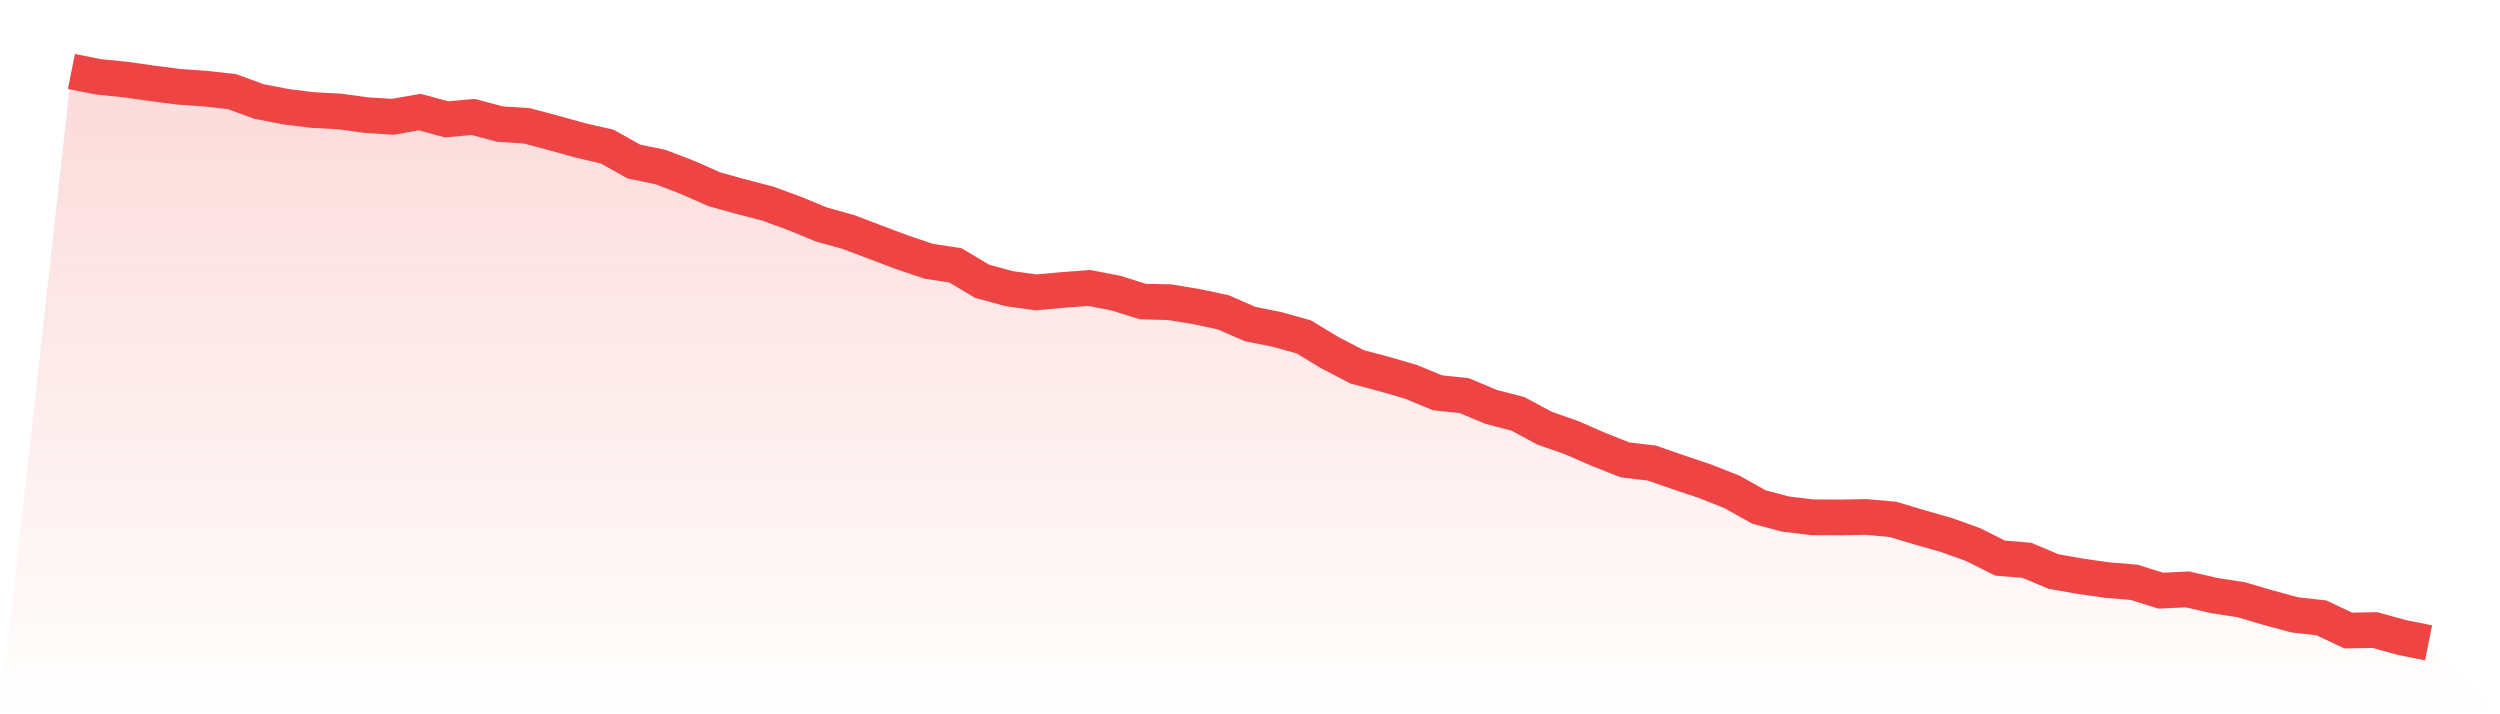
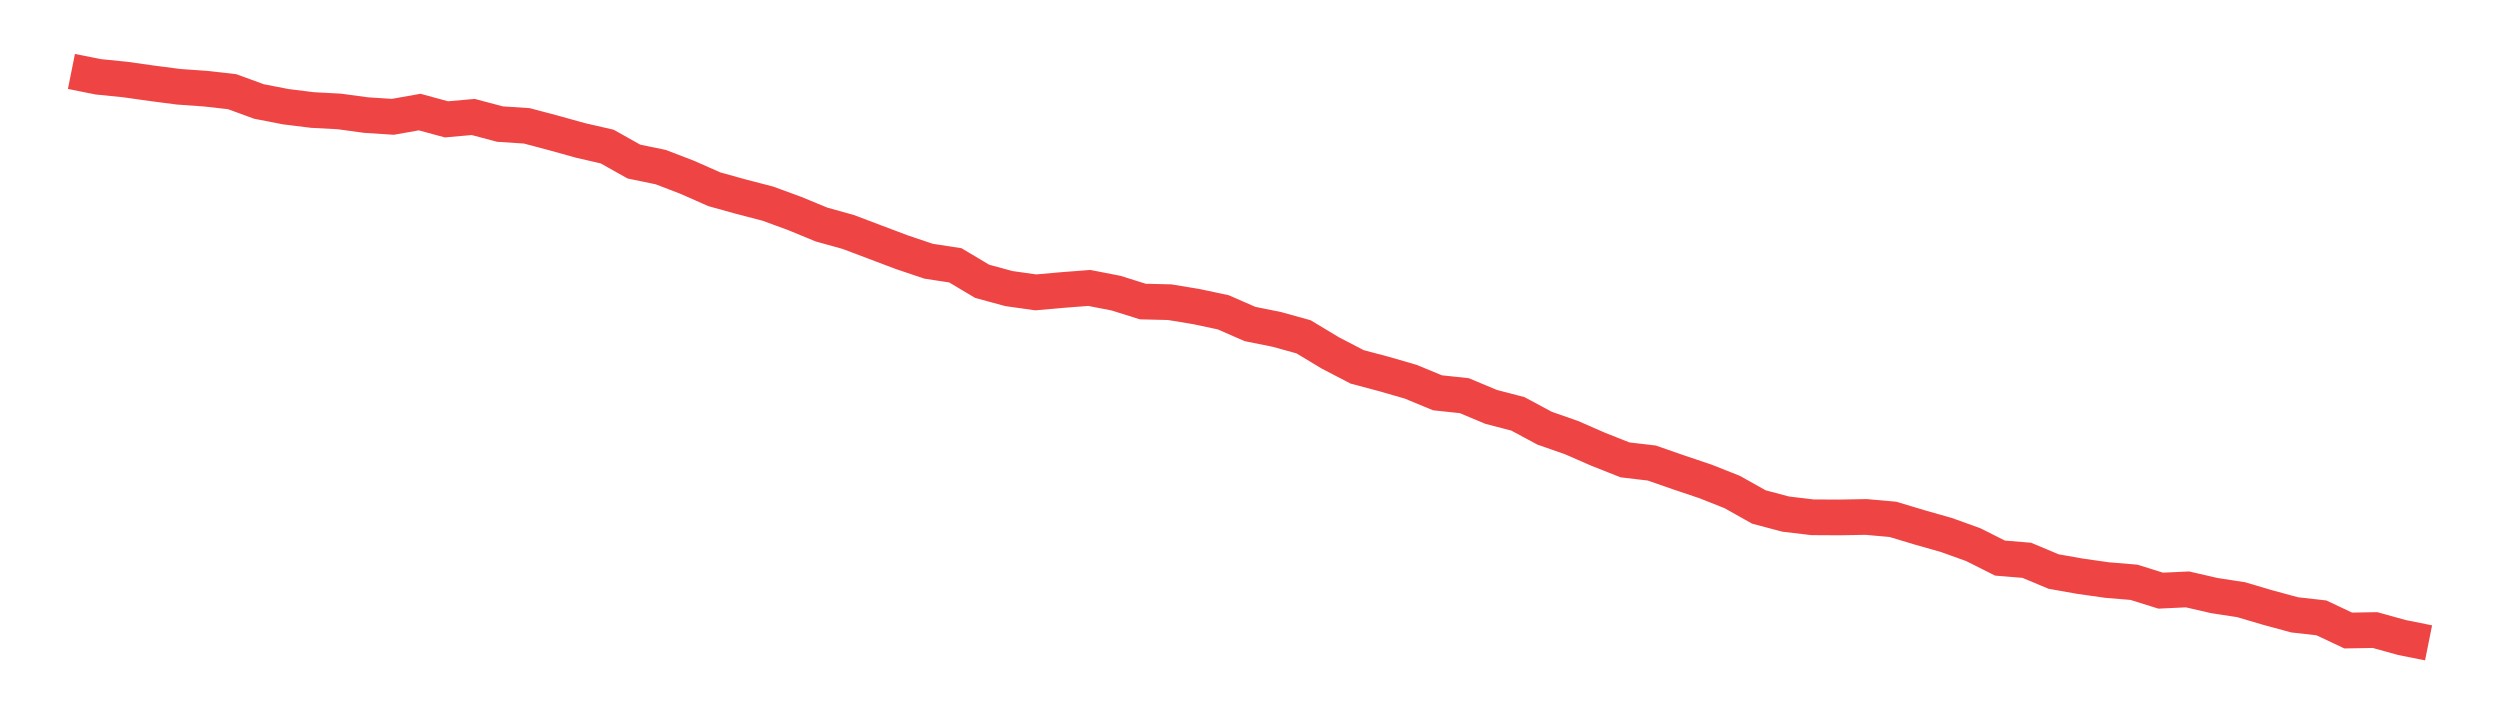
<svg xmlns="http://www.w3.org/2000/svg" viewBox="0 0 140 40">
  <defs>
    <linearGradient id="gradient" x1="0" x2="0" y1="0" y2="1">
      <stop offset="0%" stop-color="#ef4444" stop-opacity="0.2" />
      <stop offset="100%" stop-color="#ef4444" stop-opacity="0" />
    </linearGradient>
  </defs>
-   <path d="M4,4 L4,4 L5.5,4.301 L7,4.452 L8.5,4.664 L10,4.859 L11.5,4.965 L13,5.134 L14.5,5.683 L16,5.975 L17.5,6.161 L19,6.241 L20.5,6.445 L22,6.542 L23.5,6.276 L25,6.684 L26.5,6.551 L28,6.949 L29.5,7.047 L31,7.445 L32.5,7.862 L34,8.207 L35.5,9.048 L37,9.358 L38.5,9.934 L40,10.598 L41.5,11.015 L43,11.404 L44.5,11.954 L46,12.573 L47.5,12.99 L49,13.557 L50.5,14.123 L52,14.628 L53.5,14.859 L55,15.753 L56.5,16.161 L58,16.373 L59.5,16.24 L61,16.125 L62.5,16.417 L64,16.887 L65.5,16.922 L67,17.17 L68.5,17.489 L70,18.144 L71.5,18.446 L73,18.862 L74.5,19.765 L76,20.545 L77.5,20.943 L79,21.377 L80.5,21.997 L82,22.157 L83.5,22.785 L85,23.175 L86.5,23.981 L88,24.504 L89.5,25.159 L91,25.753 L92.5,25.93 L94,26.452 L95.5,26.957 L97,27.551 L98.5,28.392 L100,28.79 L101.5,28.968 L103,28.976 L104.5,28.95 L106,29.083 L107.5,29.534 L109,29.96 L110.5,30.5 L112,31.253 L113.5,31.377 L115,32.006 L116.5,32.271 L118,32.484 L119.5,32.608 L121,33.077 L122.5,33.006 L124,33.352 L125.5,33.582 L127,34.025 L128.5,34.432 L130,34.601 L131.5,35.309 L133,35.283 L134.5,35.699 L136,36 L140,40 L0,40 z" fill="url(#gradient)" />
  <path d="M4,4 L4,4 L5.5,4.301 L7,4.452 L8.5,4.664 L10,4.859 L11.5,4.965 L13,5.134 L14.5,5.683 L16,5.975 L17.5,6.161 L19,6.241 L20.5,6.445 L22,6.542 L23.5,6.276 L25,6.684 L26.5,6.551 L28,6.949 L29.5,7.047 L31,7.445 L32.5,7.862 L34,8.207 L35.5,9.048 L37,9.358 L38.5,9.934 L40,10.598 L41.5,11.015 L43,11.404 L44.5,11.954 L46,12.573 L47.5,12.99 L49,13.557 L50.5,14.123 L52,14.628 L53.5,14.859 L55,15.753 L56.5,16.161 L58,16.373 L59.5,16.24 L61,16.125 L62.5,16.417 L64,16.887 L65.5,16.922 L67,17.17 L68.5,17.489 L70,18.144 L71.5,18.446 L73,18.862 L74.5,19.765 L76,20.545 L77.5,20.943 L79,21.377 L80.5,21.997 L82,22.157 L83.5,22.785 L85,23.175 L86.5,23.981 L88,24.504 L89.5,25.159 L91,25.753 L92.5,25.93 L94,26.452 L95.5,26.957 L97,27.551 L98.5,28.392 L100,28.79 L101.5,28.968 L103,28.976 L104.5,28.95 L106,29.083 L107.5,29.534 L109,29.96 L110.5,30.5 L112,31.253 L113.5,31.377 L115,32.006 L116.5,32.271 L118,32.484 L119.5,32.608 L121,33.077 L122.5,33.006 L124,33.352 L125.5,33.582 L127,34.025 L128.5,34.432 L130,34.601 L131.5,35.309 L133,35.283 L134.5,35.699 L136,36" fill="none" stroke="#ef4444" stroke-width="2" />
</svg>